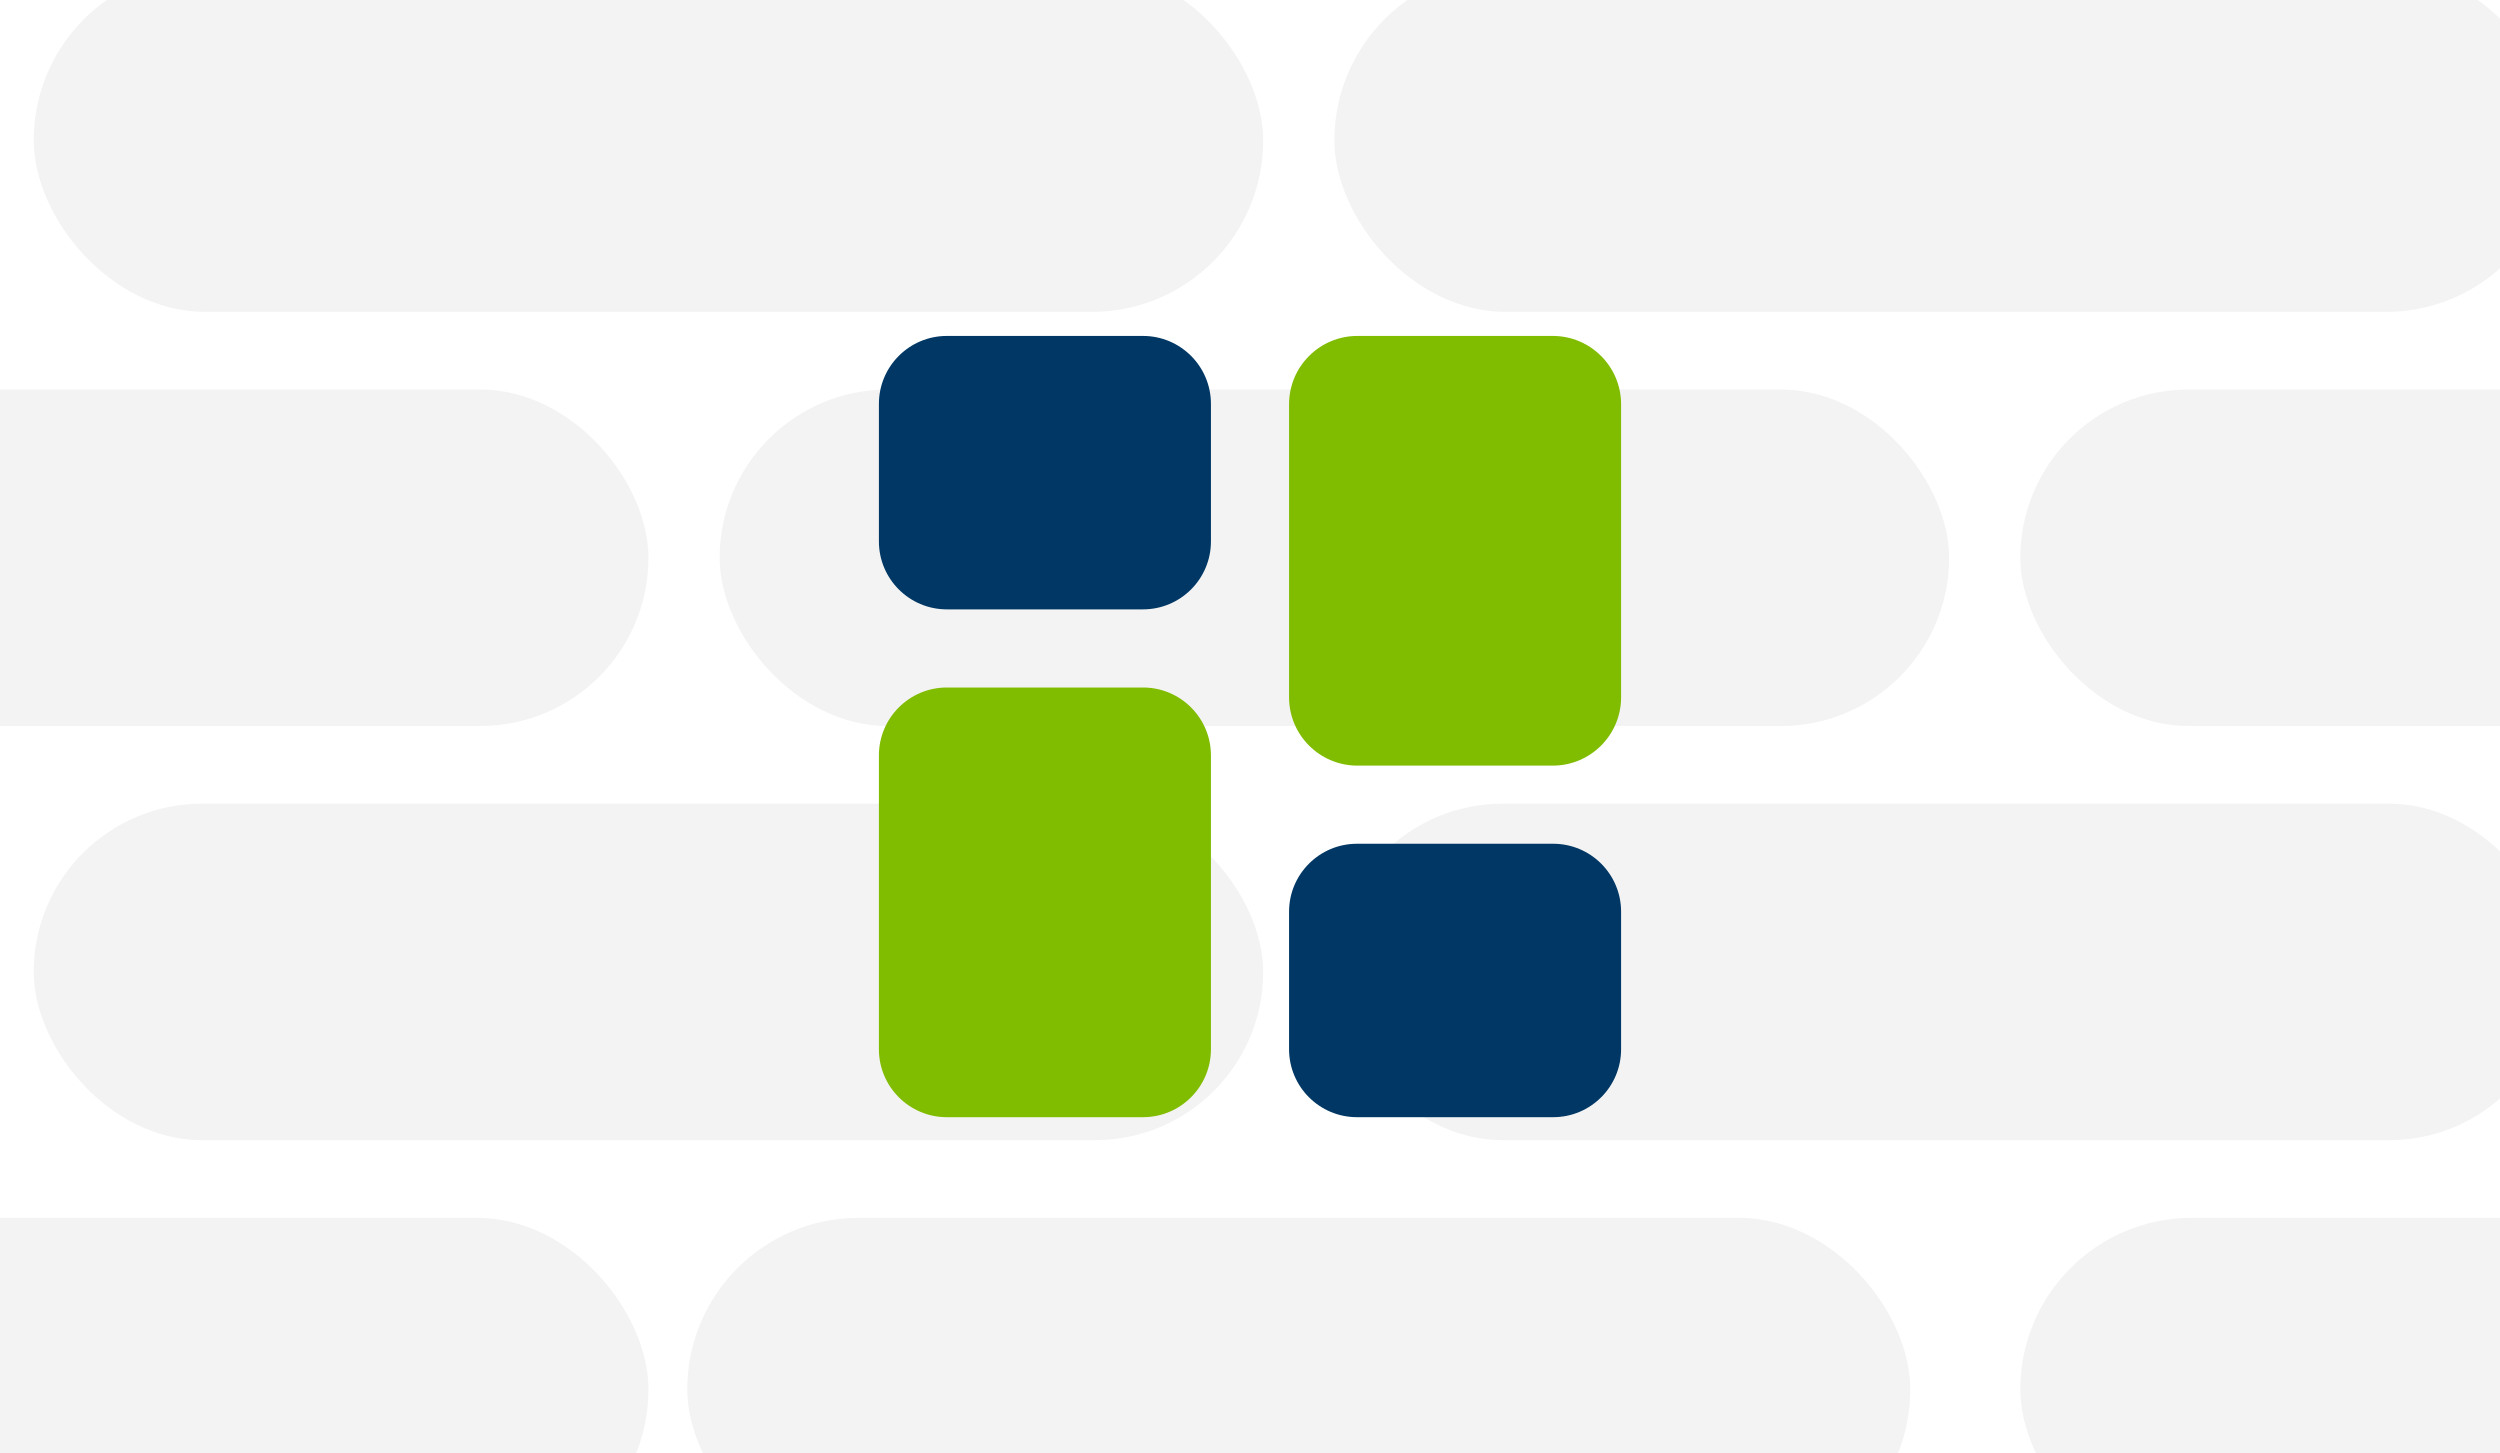
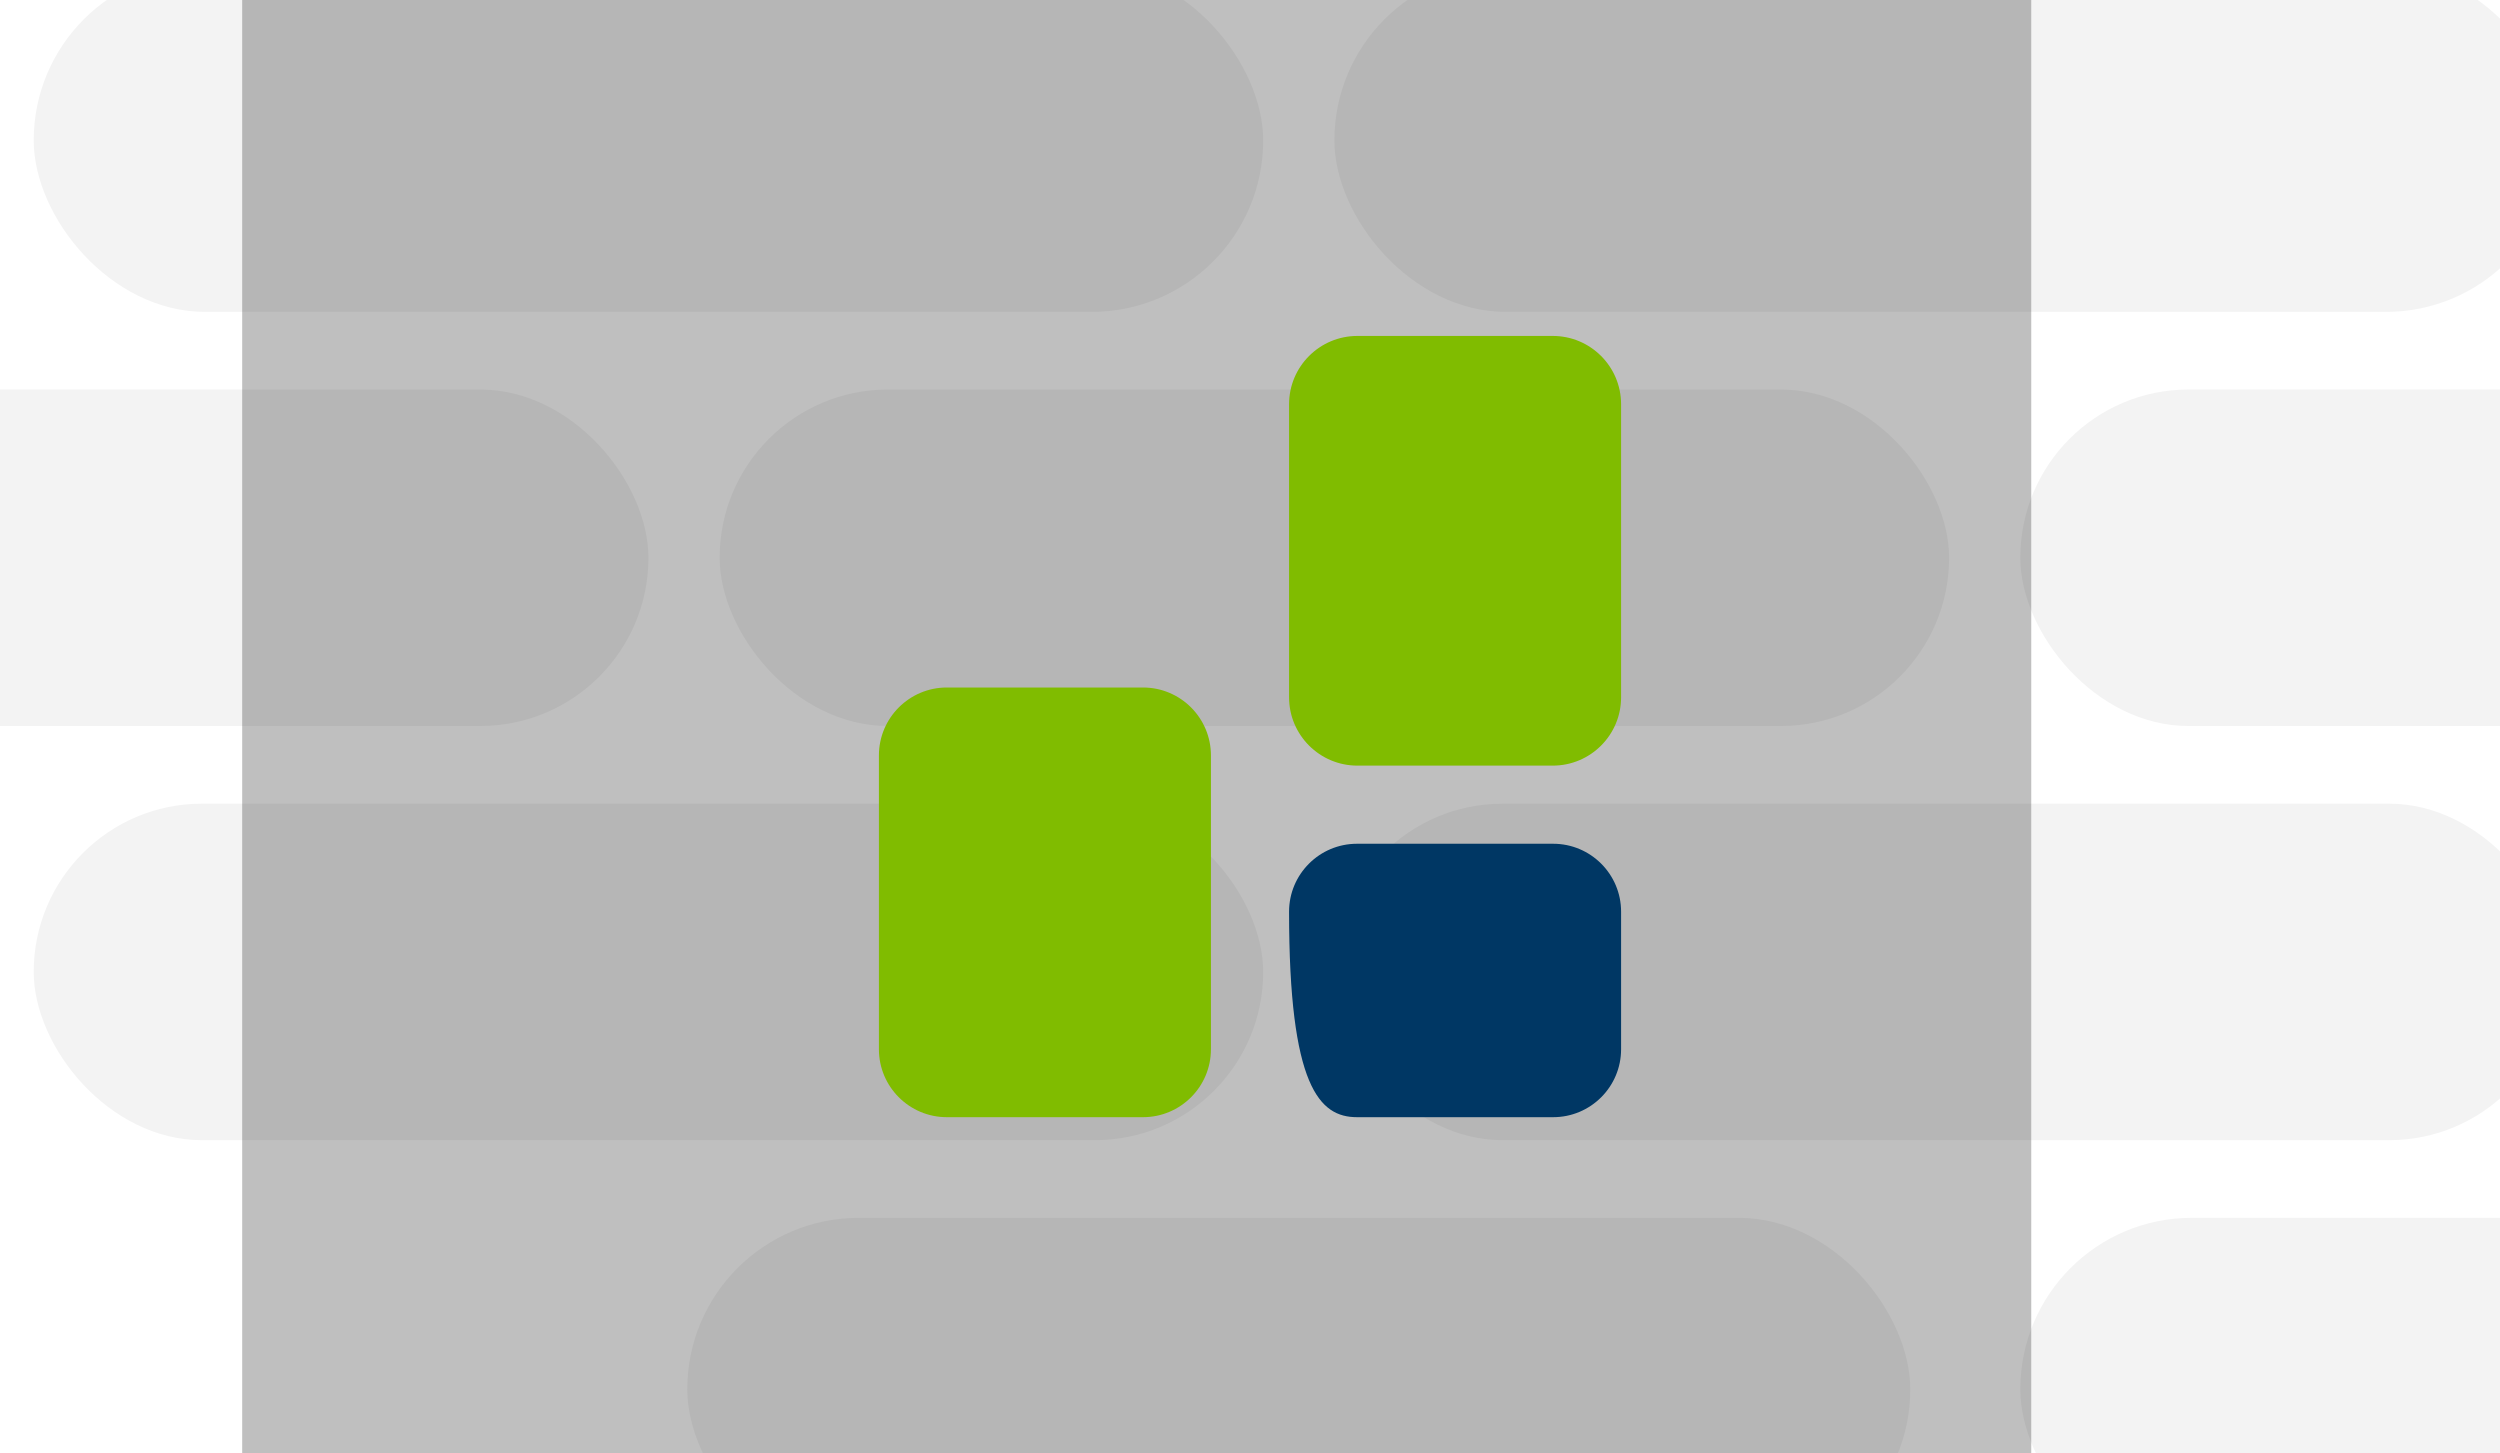
<svg xmlns="http://www.w3.org/2000/svg" width="320" height="186" viewBox="0 0 320 186" fill="none">
  <g clip-path="url(#clip0_4715_3575)">
-     <rect width="320" height="186" fill="#00579E" />
    <g filter="url(#filter0_f_4715_3575)">
      <rect x="31" y="-7.492" width="229" height="240.494" fill="black" fill-opacity="0.25" />
    </g>
-     <rect x="-58" y="-45" width="402" height="266" rx="70" fill="white" />
-     <rect x="-73.544" y="155.883" width="156.546" height="43.899" rx="21.95" fill="black" fill-opacity="0.05" />
    <rect x="87.971" y="155.883" width="156.546" height="43.899" rx="21.95" fill="black" fill-opacity="0.05" />
    <rect x="4.315" y="102.871" width="157.375" height="43.071" rx="21.535" fill="black" fill-opacity="0.05" />
    <rect x="170.8" y="102.871" width="156.546" height="43.071" rx="21.535" fill="black" fill-opacity="0.05" />
    <rect x="92.113" y="49.859" width="157.375" height="43.071" rx="21.535" fill="black" fill-opacity="0.05" />
    <rect x="258.599" y="49.859" width="156.546" height="43.071" rx="21.535" fill="black" fill-opacity="0.05" />
    <rect x="-73.544" y="49.859" width="156.546" height="43.071" rx="21.535" fill="black" fill-opacity="0.05" />
    <rect x="258.599" y="155.883" width="156.546" height="43.899" rx="21.95" fill="black" fill-opacity="0.05" />
    <rect x="170.8" y="-3.977" width="156.546" height="43.899" rx="21.95" fill="black" fill-opacity="0.05" />
    <rect x="4.315" y="-3.977" width="157.375" height="43.899" rx="21.95" fill="black" fill-opacity="0.05" />
-     <path d="M146.3 43H121.2C116.395 43 112.5 46.895 112.5 51.7V69.3C112.5 74.105 116.395 78 121.2 78H146.3C151.105 78 155 74.105 155 69.3V51.7C155 46.895 151.105 43 146.3 43Z" fill="#003764" />
    <path d="M146.3 88H121.2C116.395 88 112.5 91.895 112.5 96.7V134.3C112.5 139.105 116.395 143 121.2 143H146.3C151.105 143 155 139.105 155 134.3V96.7C155 91.895 151.105 88 146.3 88Z" fill="#80BC00" />
    <path d="M198.75 43H173.75C168.918 43 165 46.917 165 51.75V89.25C165 94.082 168.918 98 173.75 98H198.75C203.582 98 207.5 94.082 207.5 89.25V51.75C207.5 46.917 203.582 43 198.75 43Z" fill="#80BC00" />
-     <path d="M198.8 108H173.7C168.895 108 165 111.895 165 116.7V134.3C165 139.105 168.895 143 173.7 143H198.8C203.605 143 207.5 139.105 207.5 134.3V116.7C207.5 111.895 203.605 108 198.8 108Z" fill="#003764" />
+     <path d="M198.8 108H173.7C168.895 108 165 111.895 165 116.7C165 139.105 168.895 143 173.7 143H198.8C203.605 143 207.5 139.105 207.5 134.3V116.7C207.5 111.895 203.605 108 198.8 108Z" fill="#003764" />
  </g>
  <defs>
    <filter id="filter0_f_4715_3575" x="1" y="-37.492" width="289" height="300.496" filterUnits="userSpaceOnUse" color-interpolation-filters="sRGB">
      <feFlood flood-opacity="0" result="BackgroundImageFix" />
      <feBlend mode="normal" in="SourceGraphic" in2="BackgroundImageFix" result="shape" />
      <feGaussianBlur stdDeviation="15" result="effect1_foregroundBlur_4715_3575" />
    </filter>
    <clipPath id="clip0_4715_3575">
      <rect width="320" height="186" fill="white" />
    </clipPath>
  </defs>
</svg>